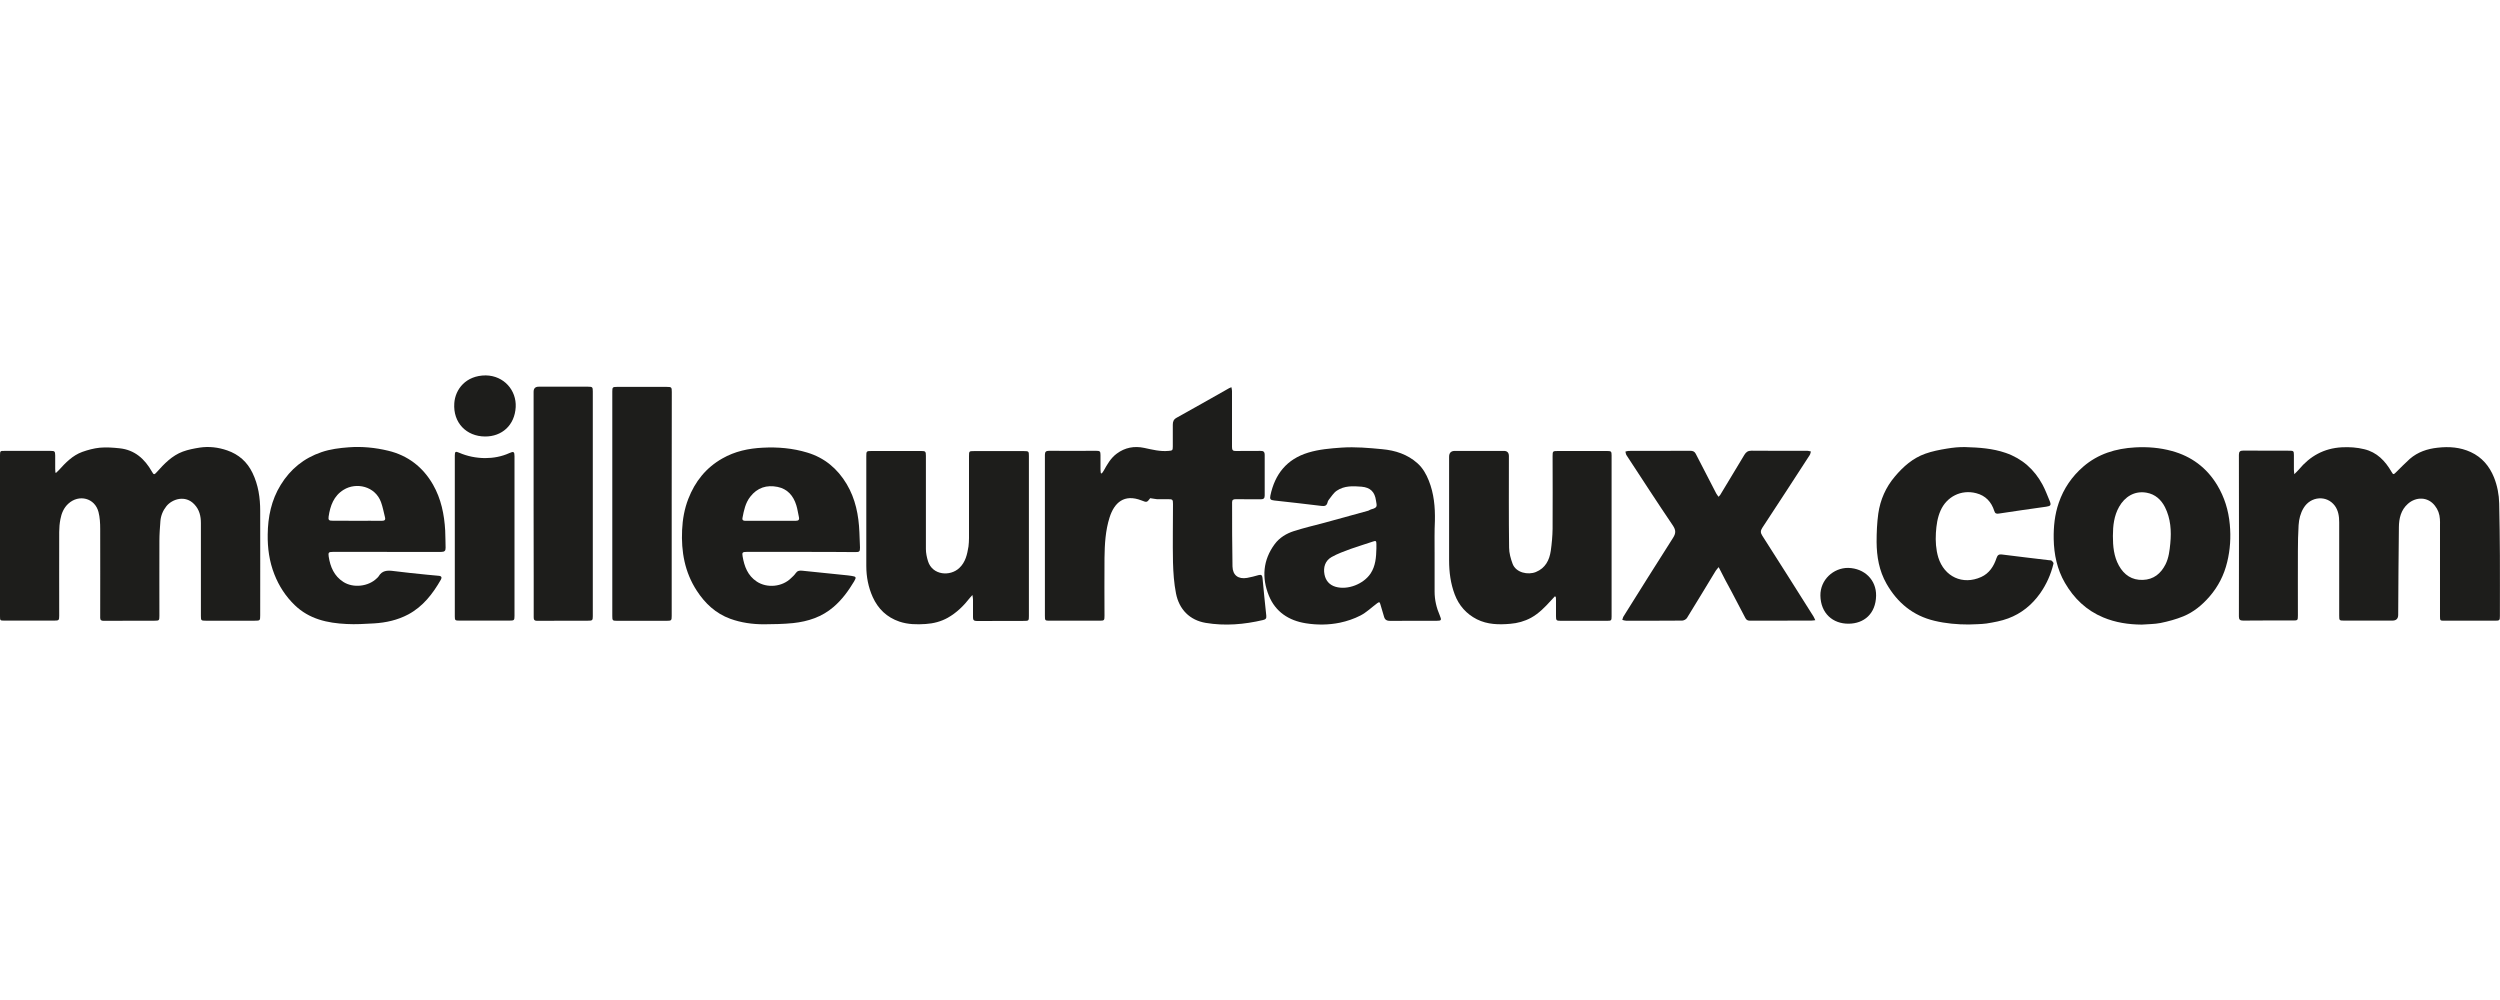
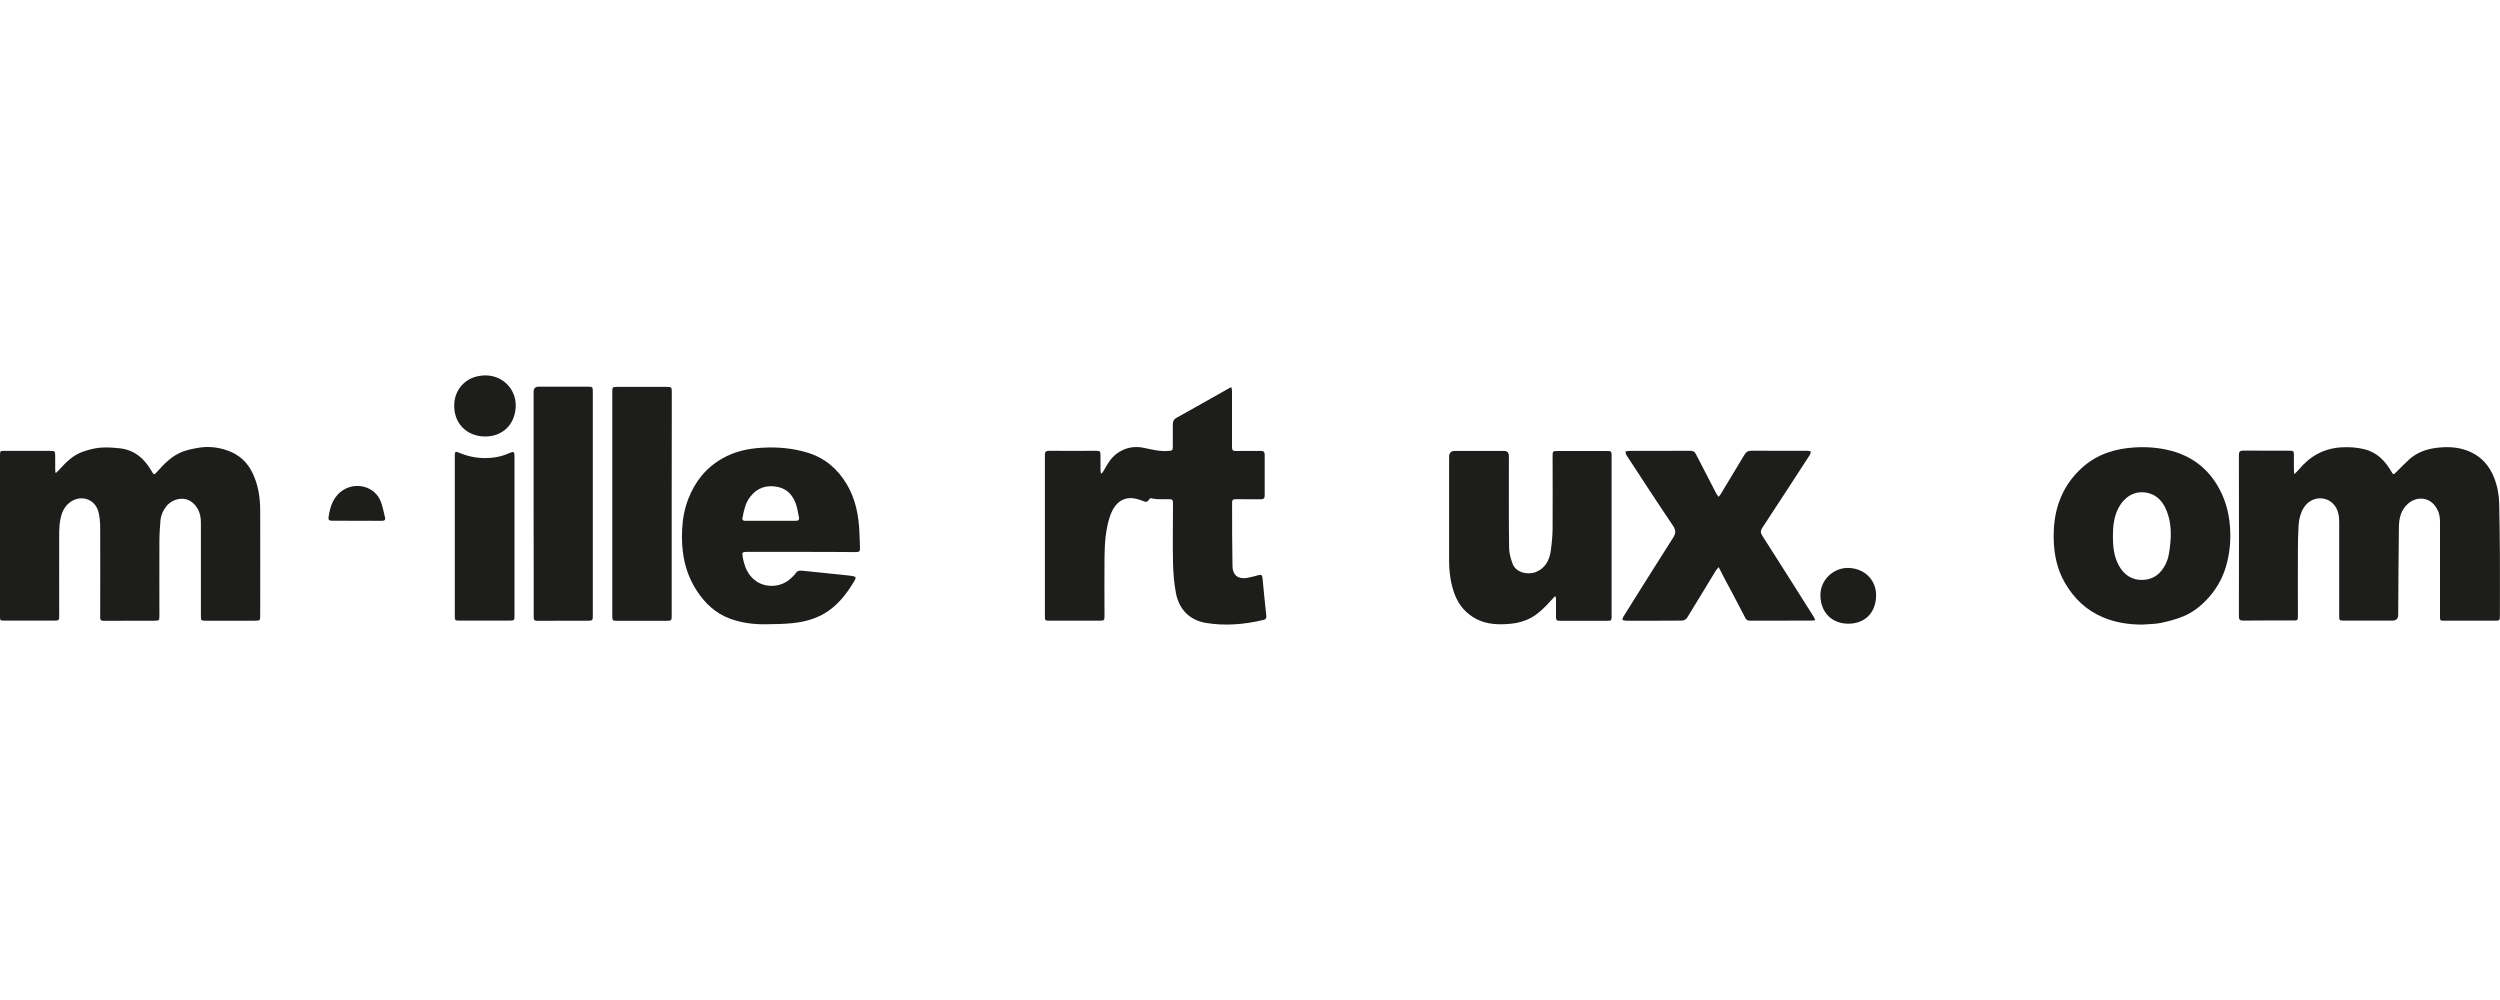
<svg xmlns="http://www.w3.org/2000/svg" id="Calque_1" data-name="Calque 1" version="1.1" viewBox="0 0 250 100">
  <defs>
    <style>
      .cls-1 {
        fill: #1d1d1b;
        stroke-width: 0px;
      }
    </style>
  </defs>
  <path class="cls-1" d="M229.43,47.42c.2-.2.33-.32.45-.46,1.12-1.35,2.51-2.13,4.3-2.23.77-.04,1.51.01,2.24.19,1.27.3,2.1,1.17,2.73,2.26.17.29.2.3.44.06.46-.45.91-.92,1.39-1.35.8-.69,1.75-1.01,2.79-1.12,1.14-.13,2.25-.05,3.31.44,1.12.52,1.86,1.4,2.32,2.53.33.83.5,1.71.52,2.6.04,1.74.06,3.48.07,5.23.01,2.01,0,4.02,0,6.02,0,.45-.03.48-.49.48h-5.07c-.41,0-.43-.01-.43-.42v-9.12c0-.21.01-.42-.01-.63-.03-.49-.19-.94-.5-1.33-.71-.92-1.9-.9-2.7-.19-.7.62-.89,1.46-.9,2.32-.04,2.93-.05,5.86-.07,8.78q0,.58-.58.58h-4.84c-.46,0-.48-.02-.48-.48v-9.35c0-.59-.08-1.17-.44-1.66-.81-1.08-2.41-.95-3.12.23-.32.53-.46,1.11-.5,1.72-.05.85-.07,1.71-.07,2.56-.01,2.16,0,4.32,0,6.48,0,.47-.03.49-.48.49-1.67,0-3.34-.01-5,.01-.32,0-.42-.11-.42-.42.01-5.39.01-10.77,0-16.16,0-.31.11-.42.43-.42,1.55.01,3.09.01,4.64.01.39,0,.43.04.43.44v1.45c0,.13.02.24.04.46Z" />
  <path class="cls-1" d="M5.6,47.29c.09-.09.19-.17.27-.26.68-.75,1.39-1.49,2.36-1.84.56-.2,1.16-.36,1.75-.42.66-.06,1.33-.01,1.99.06,1.5.16,2.5,1.06,3.22,2.33.18.32.23.34.48.06.75-.84,1.53-1.66,2.61-2.06.54-.2,1.12-.31,1.69-.4.93-.14,1.85-.03,2.75.28,1.16.4,2,1.15,2.53,2.25.58,1.2.77,2.48.77,3.8.01,3.48,0,6.96,0,10.43,0,.54-.01.55-.55.55h-4.9c-.46,0-.48-.03-.48-.48v-9.28c0-.7-.15-1.34-.65-1.87-.91-.98-2.23-.53-2.8.18-.35.44-.56.95-.6,1.5-.05.65-.1,1.31-.1,1.97-.01,2.5,0,5,0,7.5,0,.46-.03.48-.49.48-1.7,0-3.4,0-5.1.01-.22,0-.33-.07-.33-.3v-.33c0-2.85.01-5.71,0-8.56,0-.56-.03-1.15-.17-1.69-.36-1.4-1.95-1.81-3.02-.83-.46.42-.68.97-.79,1.55-.08.42-.12.85-.12,1.27-.01,2.8,0,5.6,0,8.39,0,.45-.04.48-.49.48H.46C.01,62.06,0,62.06,0,61.61v-16.09C0,45.11.03,45.08.42,45.09h4.64c.41,0,.45.04.46.45v1.35c0,.12.01.23.02.35,0,.02.03.03.06.05Z" />
  <path class="cls-1" d="M115.02,49.82c-.33.43-.33.44-.88.22-1.72-.67-2.71.22-3.18,1.7-.42,1.32-.49,2.69-.51,4.06-.02,1.93,0,3.86,0,5.79,0,.45-.03.48-.49.48h-4.97c-.49,0-.5-.01-.5-.5v-14.84c0-.42,0-.83,0-1.25,0-.3.11-.4.41-.4,1.57.01,3.14.01,4.71,0,.38,0,.44.05.44.43v1.42c0,.13.02.25.03.38.03.01.06.03.09.04.07-.09.15-.18.2-.28.35-.63.71-1.27,1.31-1.71.82-.61,1.75-.78,2.74-.57.8.17,1.59.38,2.43.3.39-.03.43-.05.43-.44,0-.72,0-1.45,0-2.17,0-.33.08-.54.39-.71,1.75-.97,3.49-1.96,5.24-2.95.06-.03.12-.05.23-.1.03.15.06.26.06.38,0,1.87,0,3.73,0,5.6,0,.3.08.41.39.4.81-.02,1.62,0,2.44-.01.31-.01.44.08.44.41,0,1.35,0,2.7,0,4.05,0,.29-.12.38-.4.38-.83-.01-1.67,0-2.5-.01-.23,0-.36.06-.36.3,0,2.14,0,4.28.04,6.42.02.89.58,1.3,1.46,1.15.39-.07.77-.17,1.15-.28.26-.07.36.01.39.27.12,1.26.24,2.53.38,3.79.03.27-.06.37-.31.43-1.9.45-3.82.61-5.74.29-1.62-.27-2.67-1.36-2.98-2.95-.2-1.01-.27-2.06-.3-3.1-.04-1.94,0-3.88,0-5.83,0-.46-.04-.49-.48-.49-.37,0-.75.01-1.12,0-.22-.02-.43-.07-.66-.1Z" />
-   <path class="cls-1" d="M143.46,55.24c0,1.31,0,2.61,0,3.92,0,.84.19,1.63.52,2.39.2.47.16.53-.33.53-1.54,0-3.07-.01-4.61.01-.32,0-.54-.08-.63-.4-.12-.42-.25-.83-.37-1.25-.02-.08-.06-.2-.11-.21-.06-.01-.16.05-.22.1-.55.41-1.06.91-1.66,1.22-.64.33-1.35.57-2.06.72-1.12.23-2.27.24-3.4.06-1.71-.27-3.04-1.14-3.7-2.76-.73-1.79-.6-3.57.59-5.17.48-.64,1.16-1.05,1.91-1.29,1-.32,2.02-.56,3.04-.83,1.47-.4,2.93-.81,4.4-1.21.09-.03.17-.1.27-.13.73-.18.57-.37.5-.88-.12-.87-.56-1.31-1.44-1.39-.86-.07-1.73-.11-2.48.4-.33.22-.55.6-.81.92-.06.07-.1.17-.12.27-.09.34-.3.37-.62.33-1.57-.19-3.13-.37-4.7-.54-.38-.04-.47-.13-.39-.5.45-2.14,1.64-3.64,3.79-4.29,1.09-.33,2.21-.42,3.34-.5,1.36-.09,2.71.03,4.06.16,1.3.12,2.51.51,3.51,1.4.54.48.88,1.09,1.14,1.74.52,1.3.64,2.65.61,4.03-.05,1.04-.03,2.09-.03,3.15ZM137.64,54.84v-.43c0-.33-.06-.36-.36-.25-.73.25-1.48.47-2.21.73-.65.24-1.32.48-1.92.82-.64.37-.84,1.03-.7,1.74.12.61.49,1.05,1.11,1.23,1.21.35,2.79-.27,3.5-1.33.5-.76.56-1.63.58-2.51Z" />
-   <path class="cls-1" d="M97.25,59.49c-.13.15-.19.21-.25.28-.62.8-1.34,1.51-2.23,2.01-.68.38-1.43.57-2.2.62-.88.06-1.77.05-2.63-.24-1.26-.43-2.13-1.27-2.67-2.46-.44-.98-.64-2.03-.64-3.1,0-3.66,0-7.33,0-10.99,0-.49.02-.51.52-.51h4.97c.42,0,.47.04.47.48,0,3.11,0,6.21,0,9.32,0,.41.09.83.21,1.22.44,1.41,2.21,1.55,3.13.68.63-.59.79-1.37.92-2.16.04-.27.04-.55.05-.82v-8.23c0-.47.02-.48.48-.48h5.04c.44,0,.47.03.47.47v16.03c0,.46-.02.48-.49.48-1.57,0-3.14,0-4.71.01-.29,0-.4-.09-.39-.38,0-.59,0-1.18,0-1.78,0-.13-.03-.24-.06-.45Z" />
  <path class="cls-1" d="M155.49,59.63c-.14.15-.27.29-.41.44-.59.65-1.2,1.28-1.98,1.71-.65.35-1.34.54-2.07.6-1.15.1-2.28.08-3.34-.45-1.06-.54-1.8-1.38-2.22-2.49-.41-1.09-.56-2.23-.56-3.39v-10.37q0-.59.58-.59h4.9q.5,0,.5.52c0,3.05-.02,6.1.02,9.15,0,.54.16,1.1.35,1.62.34.9,1.55,1.14,2.33.82.95-.39,1.35-1.18,1.49-2.13.1-.72.17-1.46.18-2.19.02-2.42,0-4.85,0-7.27,0-.49.02-.51.52-.51h4.94c.39,0,.44.04.44.43v16.13c0,.39-.04.42-.44.42h-4.64c-.44,0-.48-.04-.48-.46v-1.58c0-.12,0-.23-.02-.35-.03-.03-.07-.04-.1-.06Z" />
  <path class="cls-1" d="M80.08,55.19h-5.43c-.39,0-.46.06-.39.44.17,1.01.51,1.93,1.42,2.53,1.03.68,2.55.53,3.43-.35.16-.15.33-.3.45-.48.17-.25.37-.29.65-.26,1.53.16,3.05.31,4.58.47.12.01.24.03.36.05.48.07.5.14.26.55-.57.95-1.21,1.83-2.05,2.55-1.17,1.01-2.56,1.46-4.05,1.62-.97.1-1.95.11-2.92.12-1.15,0-2.28-.16-3.36-.55-1.46-.53-2.53-1.54-3.36-2.82-1.2-1.85-1.56-3.9-1.46-6.06.05-1.07.23-2.11.62-3.11.67-1.73,1.76-3.11,3.4-4.04,1.26-.72,2.62-1.01,4.05-1.08,1.51-.08,3,.05,4.45.49,1.73.52,3.02,1.61,3.94,3.15.88,1.48,1.2,3.11,1.27,4.81.02.51.05,1.03.06,1.54,0,.4-.06.45-.46.45-1.84-.02-3.65-.02-5.46-.02h0ZM77.07,52.08h2.5c.27,0,.39-.09.32-.38-.09-.39-.14-.8-.26-1.18-.29-.94-.88-1.63-1.87-1.83-1.09-.22-2.03.07-2.74.99-.48.62-.63,1.36-.77,2.1-.05.24.08.31.3.3.83,0,1.67,0,2.52,0Z" />
-   <path class="cls-1" d="M38.7,55.19h-5.43c-.4,0-.46.06-.4.47.16,1.03.54,1.94,1.46,2.53.99.64,2.51.47,3.35-.36.06-.06.14-.12.18-.19.34-.59.86-.62,1.47-.54,1.12.15,2.24.25,3.37.37.39.04.79.08,1.18.11.27.02.33.17.21.38-.81,1.42-1.79,2.69-3.26,3.48-1.07.57-2.24.83-3.44.9-.91.05-1.82.11-2.73.06-1.92-.09-3.74-.49-5.19-1.89-.9-.87-1.57-1.9-2.03-3.07-.51-1.29-.69-2.63-.67-3.99.02-1.75.36-3.44,1.3-4.96.97-1.58,2.32-2.68,4.09-3.28.88-.3,1.79-.41,2.71-.48,1.33-.1,2.65.03,3.94.34,1.97.47,3.48,1.63,4.49,3.39.81,1.42,1.13,2.98,1.22,4.6.03.57.02,1.14.04,1.71.01.31-.11.42-.43.42h-5.43ZM35.69,52.08c.83,0,1.67-.01,2.5,0,.26,0,.38-.08.31-.35-.13-.51-.22-1.03-.4-1.52-.59-1.6-2.48-2.01-3.74-1.23-.99.61-1.34,1.6-1.5,2.69-.05.32.05.41.36.4.82,0,1.65.01,2.47.01Z" />
+   <path class="cls-1" d="M38.7,55.19h-5.43h-5.43ZM35.69,52.08c.83,0,1.67-.01,2.5,0,.26,0,.38-.08.31-.35-.13-.51-.22-1.03-.4-1.52-.59-1.6-2.48-2.01-3.74-1.23-.99.61-1.34,1.6-1.5,2.69-.05.32.05.41.36.4.82,0,1.65.01,2.47.01Z" />
  <path class="cls-1" d="M214.18,62.46c-1.33-.01-2.62-.2-3.86-.72-1.68-.7-2.93-1.9-3.83-3.46-.78-1.35-1.09-2.83-1.12-4.38-.02-1.24.1-2.45.51-3.63.49-1.42,1.31-2.62,2.44-3.6,1.49-1.29,3.26-1.82,5.19-1.93,1.25-.07,2.48.03,3.68.36,1.95.53,3.48,1.67,4.53,3.41.73,1.21,1.13,2.52,1.26,3.94.12,1.27.04,2.52-.26,3.75-.31,1.3-.9,2.46-1.78,3.47-.73.84-1.58,1.54-2.6,1.96-.73.3-1.51.51-2.29.67-.61.12-1.25.11-1.87.16ZM211.29,53.6c0,1.03.09,2.04.6,2.96.52.93,1.3,1.47,2.4,1.43,1.08-.04,1.79-.63,2.26-1.55.33-.66.41-1.38.48-2.1.12-1.25.04-2.48-.53-3.62-.38-.75-.98-1.3-1.84-1.45-1.22-.22-2.19.42-2.75,1.41-.51.9-.62,1.9-.62,2.92Z" />
  <path class="cls-1" d="M171.86,56.72c-.12.15-.22.25-.29.36-.96,1.57-1.9,3.15-2.87,4.71-.08.14-.31.26-.47.27-1.88.02-3.75.01-5.63.01-.12,0-.24-.05-.37-.08.04-.12.06-.25.13-.36,1.64-2.62,3.28-5.24,4.94-7.84.29-.45.3-.76,0-1.22-1.58-2.33-3.11-4.7-4.65-7.05-.07-.1-.07-.24-.11-.36.11-.03.23-.07.34-.07,2.05,0,4.1,0,6.15-.01.24,0,.42.06.54.29.68,1.33,1.36,2.65,2.05,3.97.06.11.14.21.24.34.08-.09.13-.14.17-.2.8-1.33,1.61-2.66,2.41-4,.17-.28.36-.41.71-.41,1.86.02,3.73.01,5.6.01.11,0,.23.05.34.07-.04.12-.05.26-.12.36-1.57,2.43-3.15,4.85-4.74,7.27-.19.29-.19.5,0,.79,1.72,2.69,3.42,5.38,5.12,8.08.06.1.1.21.18.37-.17.02-.28.04-.39.04-2.04,0-4.08,0-6.12.01-.22,0-.37-.05-.48-.26-.44-.86-.89-1.71-1.34-2.56-.45-.81-.87-1.62-1.33-2.53Z" />
-   <path class="cls-1" d="M196.88,62.45c-1.16,0-2.31-.1-3.43-.37-2.15-.51-3.71-1.8-4.8-3.71-.74-1.3-.98-2.72-.99-4.17,0-.95.04-1.91.17-2.85.2-1.38.75-2.63,1.66-3.7.84-1,1.8-1.84,3.04-2.28.7-.25,1.43-.39,2.16-.51.61-.1,1.24-.17,1.86-.15,1.36.04,2.72.13,4.02.58,1.65.57,2.87,1.66,3.69,3.19.28.52.48,1.08.71,1.62.17.42.1.5-.35.57-1.58.22-3.17.45-4.75.69-.24.04-.37-.02-.44-.26-.29-.91-.87-1.54-1.81-1.78-1.5-.39-2.95.34-3.57,1.75-.31.71-.41,1.44-.46,2.21-.05.84,0,1.67.24,2.47.6,1.92,2.43,2.79,4.29,1.95.8-.36,1.26-1.07,1.53-1.89.1-.29.22-.4.54-.36,1.56.2,3.13.38,4.7.57.1.01.22,0,.29.06.08.06.19.2.17.28-.26,1.08-.7,2.07-1.34,2.98-.82,1.15-1.87,2.01-3.19,2.5-.69.26-1.43.39-2.17.51-.59.08-1.18.07-1.77.1Z" />
  <path class="cls-1" d="M67.17,50.4v11.19c0,.45-.03.49-.48.49h-5c-.43,0-.46-.03-.46-.47v-22.47c0-.41.04-.45.45-.45h5c.47,0,.5.03.5.51-.01,3.72-.01,7.46-.01,11.2Z" />
  <path class="cls-1" d="M53.36,50.37v-11.19q0-.51.51-.51h4.94c.43,0,.47.04.47.47v22.48c0,.41-.05.45-.45.45-1.71,0-3.42,0-5.13.01-.31,0-.33-.16-.33-.39v-4.15c-.01-2.39-.01-4.78-.01-7.17Z" />
  <path class="cls-1" d="M51.45,53.62v7.96c0,.45-.04.48-.49.48h-5.04c-.4,0-.44-.03-.44-.42v-16.09c0-.39.07-.44.43-.28.83.36,1.7.53,2.59.54.83,0,1.66-.15,2.43-.5.44-.2.52-.14.52.32v7.99Z" />
  <path class="cls-1" d="M48.58,37.54c1.82.03,3.08,1.5,2.99,3.17-.1,1.82-1.38,2.95-3.07,2.94-1.85-.01-3.21-1.37-3.07-3.33.09-1.38,1.15-2.78,3.15-2.78Z" />
  <path class="cls-1" d="M184.82,56.79c1.63.04,2.82,1.2,2.79,2.79-.04,1.81-1.22,2.78-2.74,2.79-1.59.02-2.8-1.04-2.83-2.81-.02-1.58,1.3-2.78,2.78-2.77Z" />
</svg>